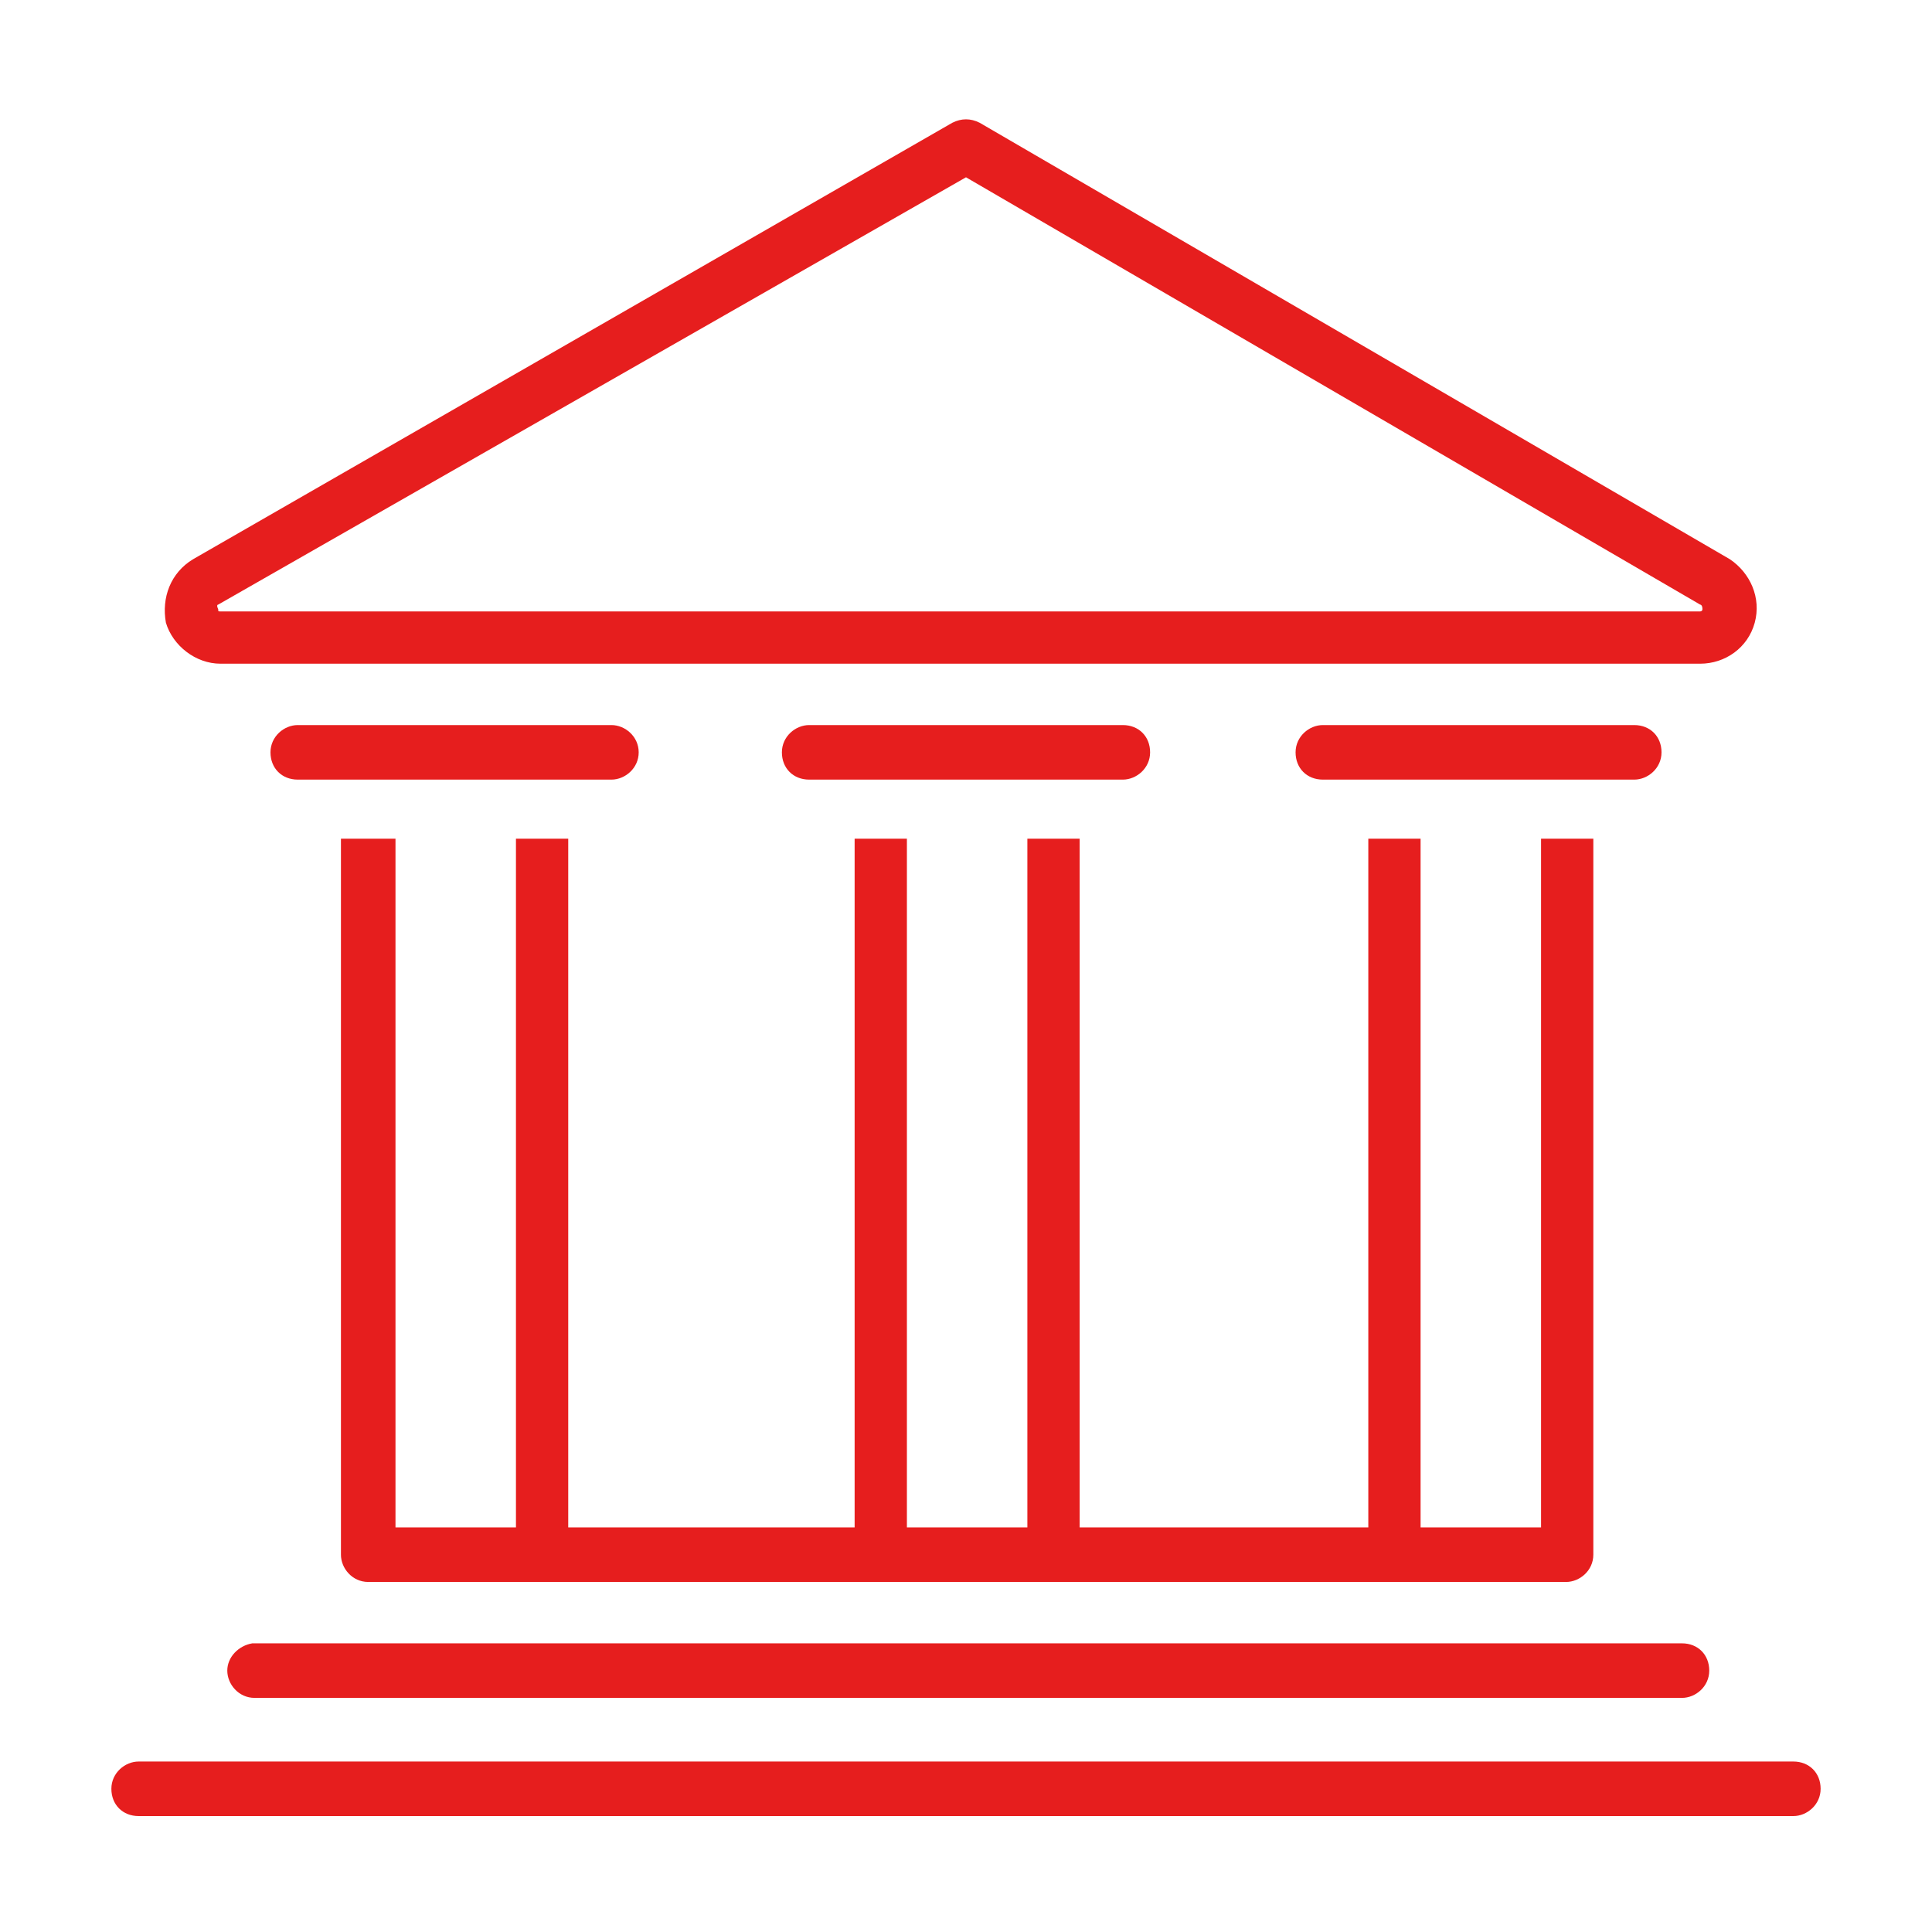
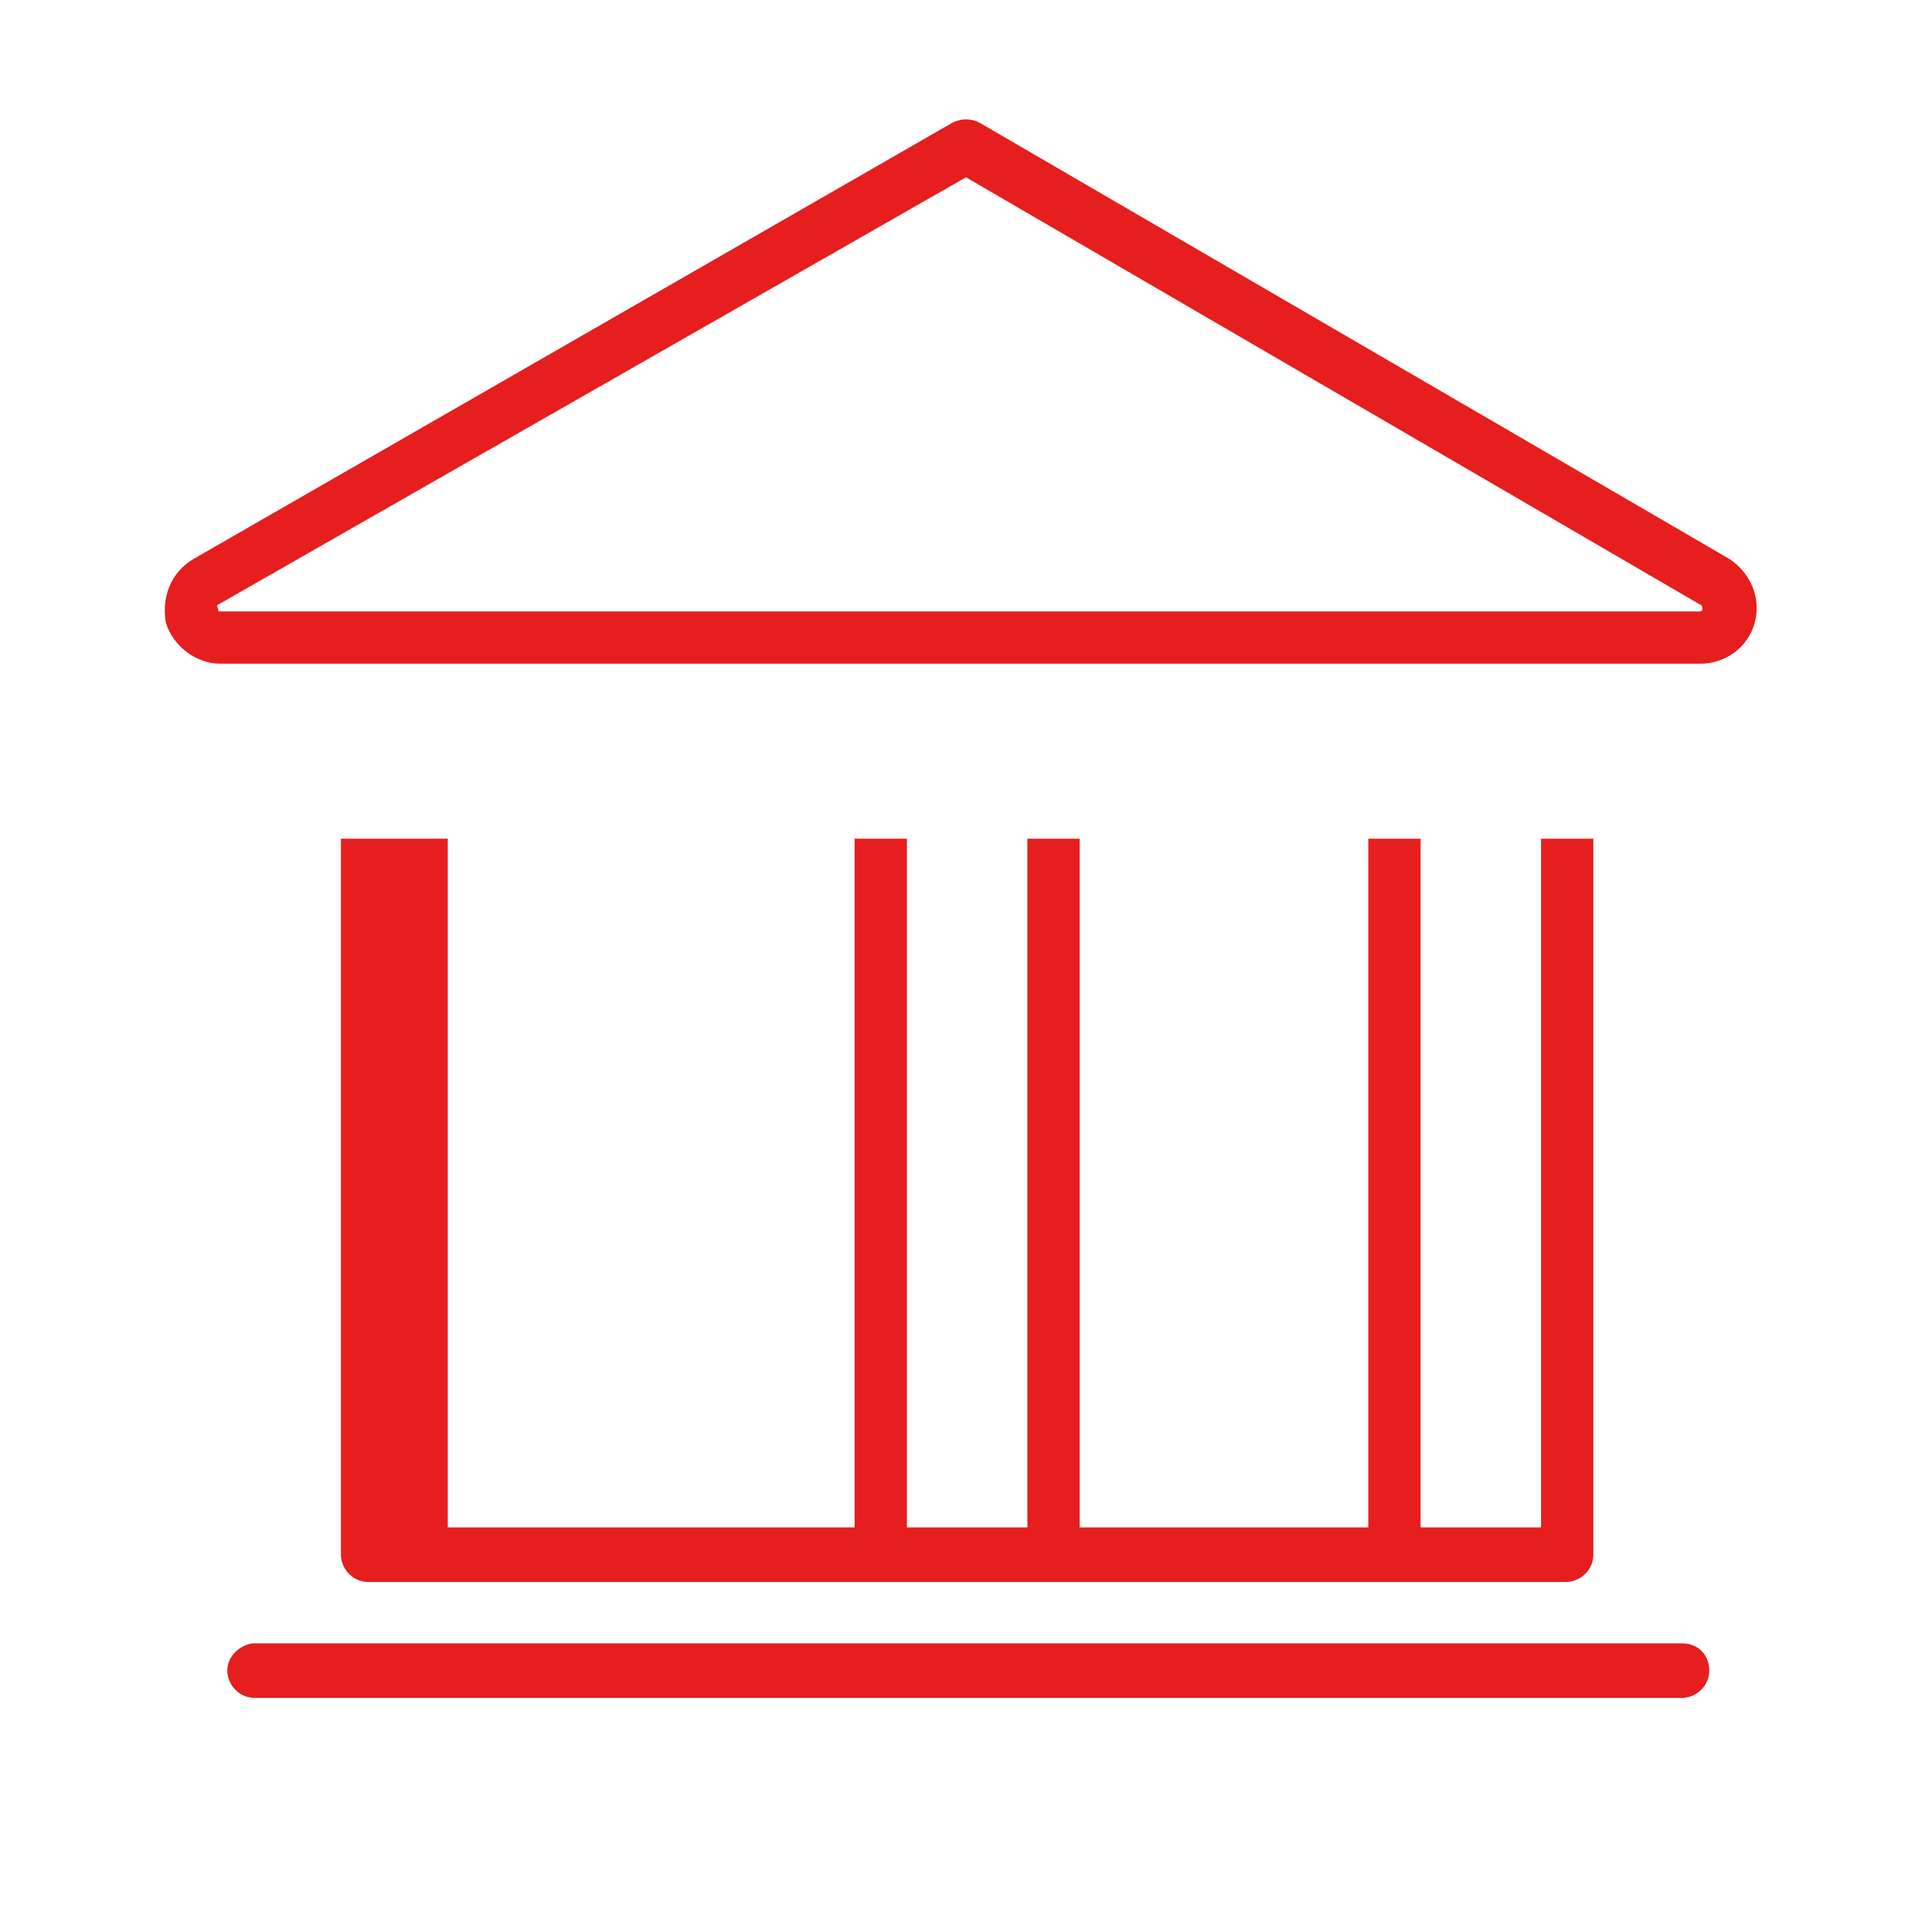
<svg xmlns="http://www.w3.org/2000/svg" version="1.1" id="Ebene_1" x="0px" y="0px" viewBox="0 0 85 85" style="enable-background:new 0 0 85 85;" xml:space="preserve">
  <style type="text/css">
	.st0{display:none;}
	.st1{display:inline;fill:#E8441E;}
	.st2{fill:#E61E1E;}
</style>
  <g id="Ebene_2_00000044879017757700155370000016979809182626947984_" class="st0">
    <rect y="0" class="st1" width="85" height="85" />
  </g>
  <g id="Ebene_1_00000098217566420595387380000001103656688629097091_">
    <g>
      <path class="st2" d="M10,73.5c0,0.6,0.5,1.2,1.2,1.2h62.8c0.6,0,1.2-0.5,1.2-1.2s-0.5-1.2-1.2-1.2H11.1C10.5,72.4,10,72.9,10,73.5    z" />
-       <path class="st2" d="M78.9,77.5H6.1c-0.6,0-1.2,0.5-1.2,1.2s0.5,1.2,1.2,1.2h72.8c0.6,0,1.2-0.5,1.2-1.2S79.6,77.5,78.9,77.5z" />
-       <path class="st2" d="M25,36.9h-2.3v30.3h-5.3V36.9H15v31.5c0,0.6,0.5,1.2,1.2,1.2h52.7c0.6,0,1.2-0.5,1.2-1.2V36.9h-2.3v30.3h-5.3    V36.9h-2.3v30.3H47.5V36.9h-2.3v30.3h-5.3V36.9h-2.3v30.3H25V36.9z" />
+       <path class="st2" d="M25,36.9v30.3h-5.3V36.9H15v31.5c0,0.6,0.5,1.2,1.2,1.2h52.7c0.6,0,1.2-0.5,1.2-1.2V36.9h-2.3v30.3h-5.3    V36.9h-2.3v30.3H47.5V36.9h-2.3v30.3h-5.3V36.9h-2.3v30.3H25V36.9z" />
      <path class="st2" d="M9.7,29.2h65.1c1.1,0,2.1-0.7,2.4-1.8c0.3-1.1-0.2-2.2-1.1-2.8L43.1,5.4c-0.4-0.2-0.8-0.2-1.2,0L8.5,24.6l0,0    c-1,0.6-1.4,1.7-1.2,2.8C7.6,28.4,8.6,29.2,9.7,29.2z M9.6,26.6L42.5,7.8l32.3,18.8c0,0,0.1,0,0.1,0.2c0,0.1-0.1,0.1-0.1,0.1H9.7    c-0.1,0-0.1,0-0.1-0.1C9.5,26.6,9.6,26.6,9.6,26.6z" />
-       <path class="st2" d="M26.9,31.9H13.1c-0.6,0-1.2,0.5-1.2,1.2s0.5,1.2,1.2,1.2h13.8c0.6,0,1.2-0.5,1.2-1.2S27.5,31.9,26.9,31.9z" />
-       <path class="st2" d="M49.4,34.3c0.6,0,1.2-0.5,1.2-1.2s-0.5-1.2-1.2-1.2H35.6c-0.6,0-1.2,0.5-1.2,1.2s0.5,1.2,1.2,1.2H49.4z" />
-       <path class="st2" d="M71.9,34.3c0.6,0,1.2-0.5,1.2-1.2s-0.5-1.2-1.2-1.2H58.2c-0.6,0-1.2,0.5-1.2,1.2s0.5,1.2,1.2,1.2H71.9z" />
    </g>
  </g>
</svg>